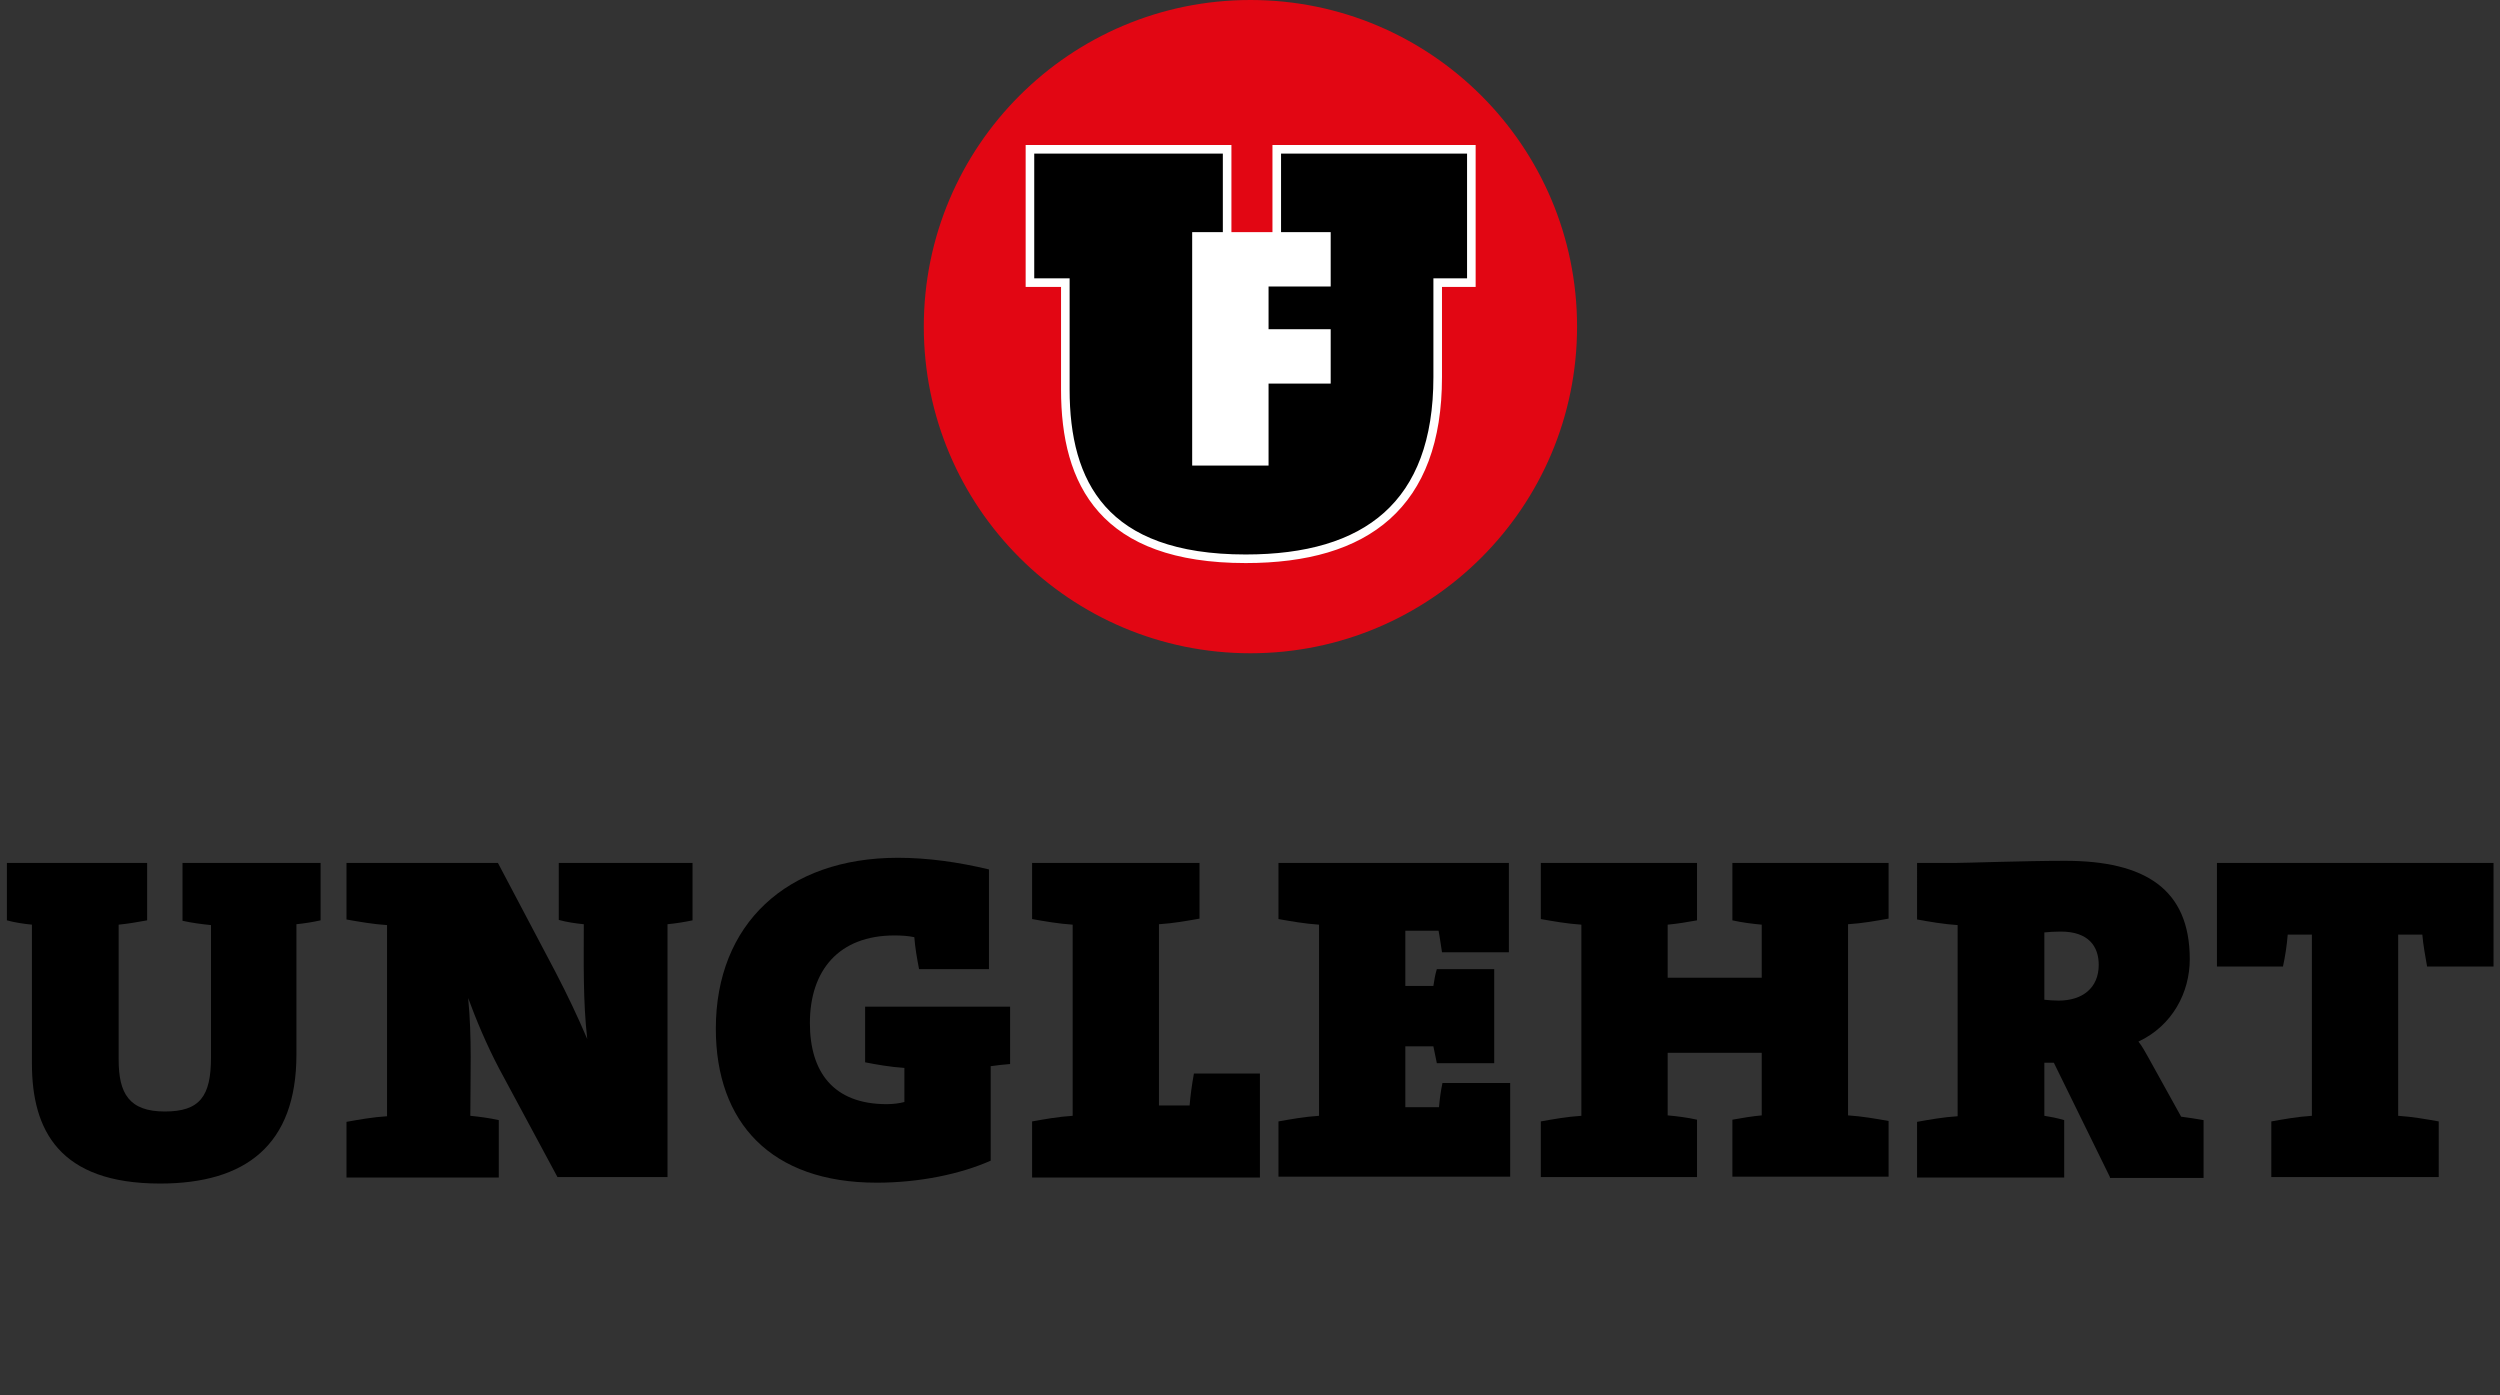
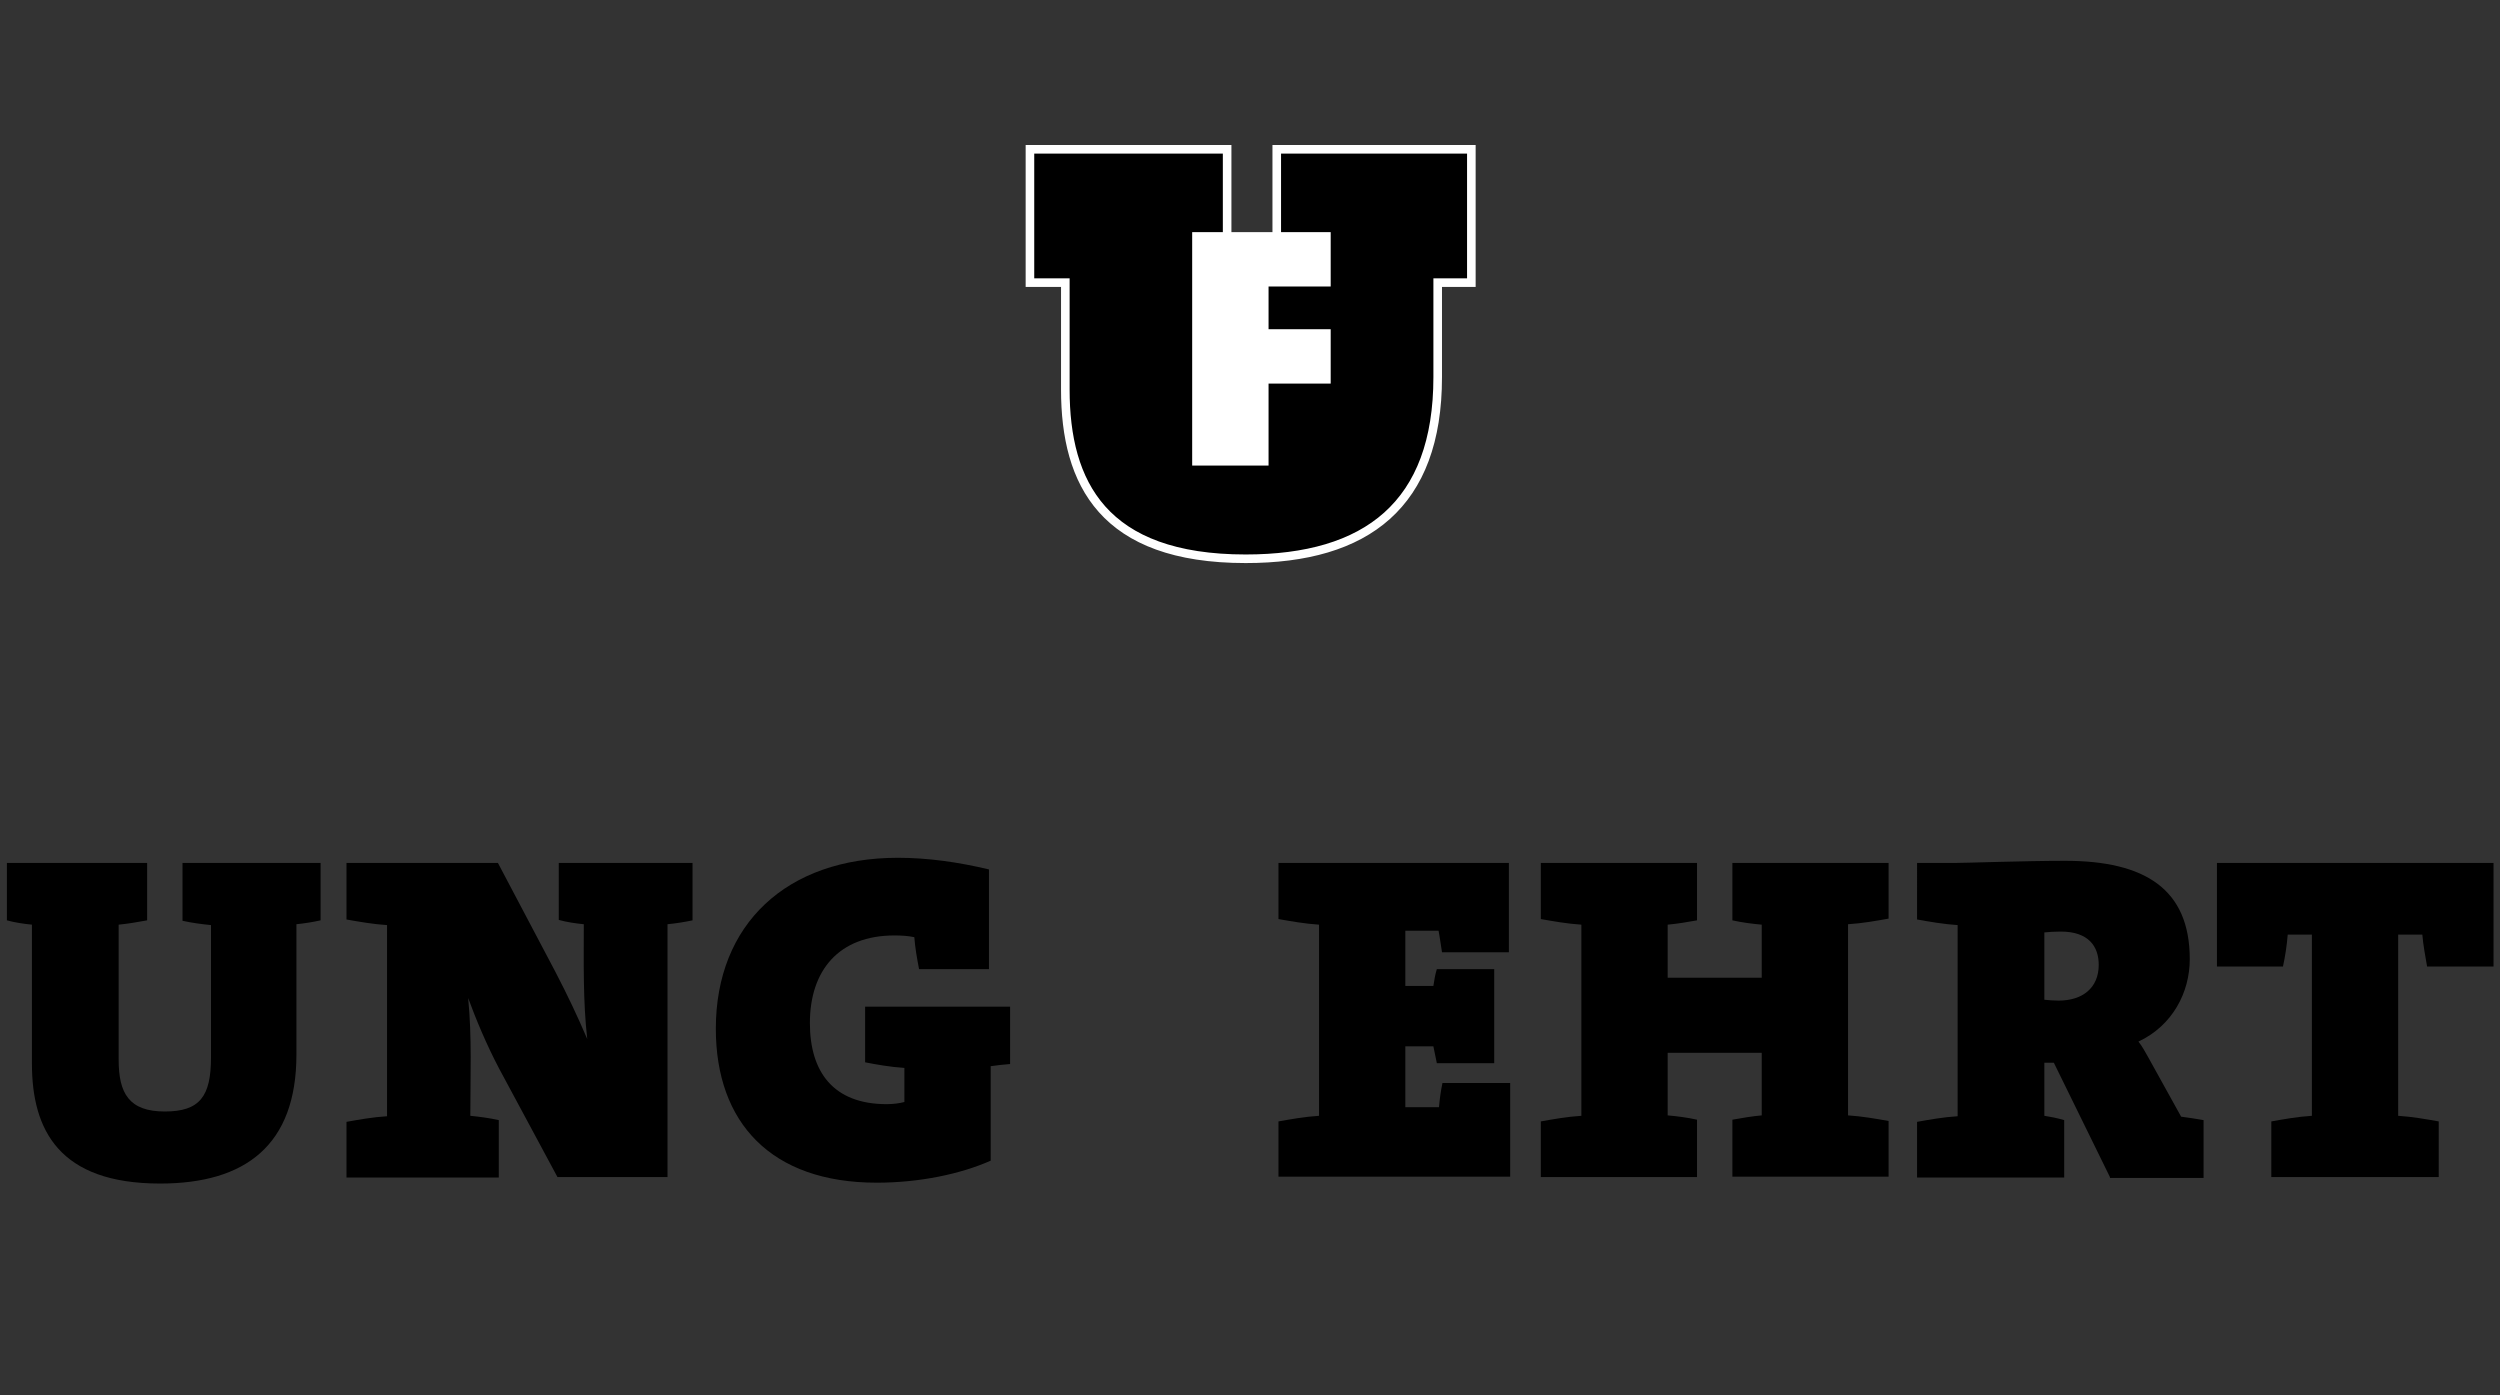
<svg xmlns="http://www.w3.org/2000/svg" id="Ebene_1" x="0px" y="0px" viewBox="0 0 579.4 323.4" style="enable-background:new 0 0 579.4 323.4;" xml:space="preserve">
  <rect x="0" y="0" width="579.4" height="323.4" fill="#333333" stroke="none" />
  <style type="text/css">	.st0{fill:#E20613;}	.st1{fill:none;stroke:#FFFFFF;stroke-width:1.99;}	.st2{fill:#FFFFFF;}	.st3{enable-background:new    ;}</style>
  <title>FU-Logo</title>
-   <path class="st0" d="M289.8,151.4c41.8,0,75.7-33.9,75.7-75.7S331.6,0,289.8,0s-75.7,33.9-75.7,75.7l0,0 C214.1,117.5,248,151.4,289.8,151.4" />
  <path d="M341,65.5V34.6h-45.1v24.3h-11.5V34.6h-45.7v30.9h8.2v24.8c0,21.7,8.8,39.2,41.8,39.2c28,0,44.5-12.5,44.5-42.1V65.5H341z" />
  <path class="st1" d="M341,65.5V34.6h-45.1v24.3h-11.5V34.6h-45.7v30.9h8.2v24.8c0,21.7,8.8,39.2,41.8,39.2c28,0,44.5-12.5,44.5-42.1 V65.5H341z" />
  <polygon class="st2" points="294,107.9 294,88.9 308.4,88.9 308.4,76.3 294,76.3 294,66.4 308.4,66.4 308.4,53.8 276.3,53.8  276.3,107.9 " />
  <g class="st3">
    <path d="M68.7,214.2v30.2c0,21-11.8,29.9-31.6,29.9c-23.4,0-29.7-12.4-29.7-27.8v-32.2c-2-0.2-4-0.5-5.8-1V200h32.5v13.3  c-2.2,0.4-4.5,0.8-6.6,1v31.3c0,7.8,2.4,12,10.7,12c8.1,0,10.7-3.5,10.7-12.5v-30.7c-2-0.2-4.4-0.5-6.6-1V200h32v13.3  C72.5,213.7,70.6,214,68.7,214.2z" />
  </g>
  <g class="st3">
    <path d="M154.7,214.2v58.6h-25.5l-13.5-25.1c-3-5.7-5.4-11.5-7.2-16.4c0.9,9.1,0.5,18.2,0.5,27.3c2,0.2,4.4,0.5,6.6,1v13.3H80.3  v-12.9c2.8-0.5,6.1-1.1,9.4-1.3v-44.3c-3.2-0.2-6.6-0.8-9.4-1.3V200h35.1l13.3,25.2c3,5.8,4.9,9.8,7.4,15.6  c-1-8.8-0.8-17.8-0.8-26.6c-2-0.2-4-0.5-5.8-1V200h31v13.3C158.6,213.7,156.7,214,154.7,214.2z" />
    <path d="M229.6,247.1V269c-7,3.1-16.5,5.1-26.4,5.1c-24.5,0-37.3-13.9-37.3-35.7c0-24.2,16.4-39.6,42.2-39.6c6.9,0,14,1,21.1,2.7  v23.1H213c-0.5-2.6-0.9-4.9-1.1-7.4c-1.4-0.3-3-0.4-4.6-0.4c-12.9,0-19.6,8.1-19.6,20.3c0,11.3,5.4,18.8,17.8,18.8  c1.5,0,3-0.2,4.1-0.5v-7.9c-3.2-0.2-6.6-0.8-9.1-1.3v-12.9h33.6v13.3C232.6,246.7,231.1,246.9,229.6,247.1z" />
  </g>
  <g class="st3">
-     <path d="M239.2,272.8v-12.9c2.8-0.5,6.1-1.1,9.4-1.3v-44.3c-3.2-0.2-6.6-0.8-9.4-1.3V200H278v12.9c-2.8,0.5-6.1,1.1-9.4,1.3v42h7.1  c0.2-2.3,0.5-4.6,1-7.4h15.3v24.1H239.2z" />
    <path d="M296.3,272.8v-12.9c2.8-0.5,6.1-1.1,9.4-1.3v-44.3c-3.2-0.2-6.6-0.8-9.4-1.3V200h53.4v20.7h-15.5c-0.3-1.8-0.5-3.5-0.8-5  h-7.7v12.8h6.5c0.2-1.3,0.4-2.6,0.8-3.9h13.3v21.8h-13.3c-0.3-1.3-0.5-2.6-0.8-3.9h-6.5v14.1h7.8c0.2-2.2,0.4-3.6,0.8-5.6H350v21.7  H296.3z" />
  </g>
  <g class="st3">
    <path d="M401.5,272.8v-13.3c2.2-0.4,4.6-0.8,6.8-1v-14.5h-21.8v14.5c2.2,0.2,4.6,0.5,6.8,1v13.3h-36.2v-12.9  c2.8-0.5,6.1-1.1,9.4-1.3v-44.3c-3.2-0.2-6.6-0.8-9.4-1.3V200h36.2v13.3c-2.2,0.4-4.6,0.8-6.8,1v12.3h21.8v-12.3  c-2.2-0.2-4.6-0.5-6.8-1V200h36.2v12.9c-2.8,0.5-6.1,1.1-9.4,1.3v44.3c3.2,0.2,6.6,0.8,9.4,1.3v12.9H401.5z" />
  </g>
  <g class="st3">
    <path d="M489,272.8l-13-26.5h-2.2v12.3c1.3,0.2,2.9,0.5,4.6,1v13.3h-34.1v-12.9c2.8-0.5,6.1-1.1,9.4-1.3v-44.3  c-3.2-0.2-6.6-0.8-9.4-1.3V200h8.6c2.6,0,16.5-0.5,25.7-0.5c18.6,0,28.9,6.6,28.9,22.8c0,7.7-4,15.4-11.9,19.1  c0.9,1.1,1.5,2.3,2.2,3.5l7.7,13.9c1.5,0.2,3.6,0.5,5.2,0.8v13.4H489z M477.6,215.9c-1.3,0-3.1,0.1-3.8,0.2v15.6  c0.8,0.1,2.3,0.2,3.3,0.2c5.5,0,9.3-2.9,9.3-8.3C486.4,219.4,484.1,215.9,477.6,215.9z" />
  </g>
  <g class="st3">
    <path d="M577.8,224h-15.3c-0.4-2.4-0.9-4.9-1.1-7.4h-5.6v42c3.2,0.2,6.6,0.8,9.4,1.3v12.9h-38.8v-12.9c2.8-0.5,6.1-1.1,9.4-1.3v-42  h-5.6c-0.2,2.6-0.6,5.1-1.1,7.4h-15.3v-24h64.1V224z" />
  </g>
</svg>